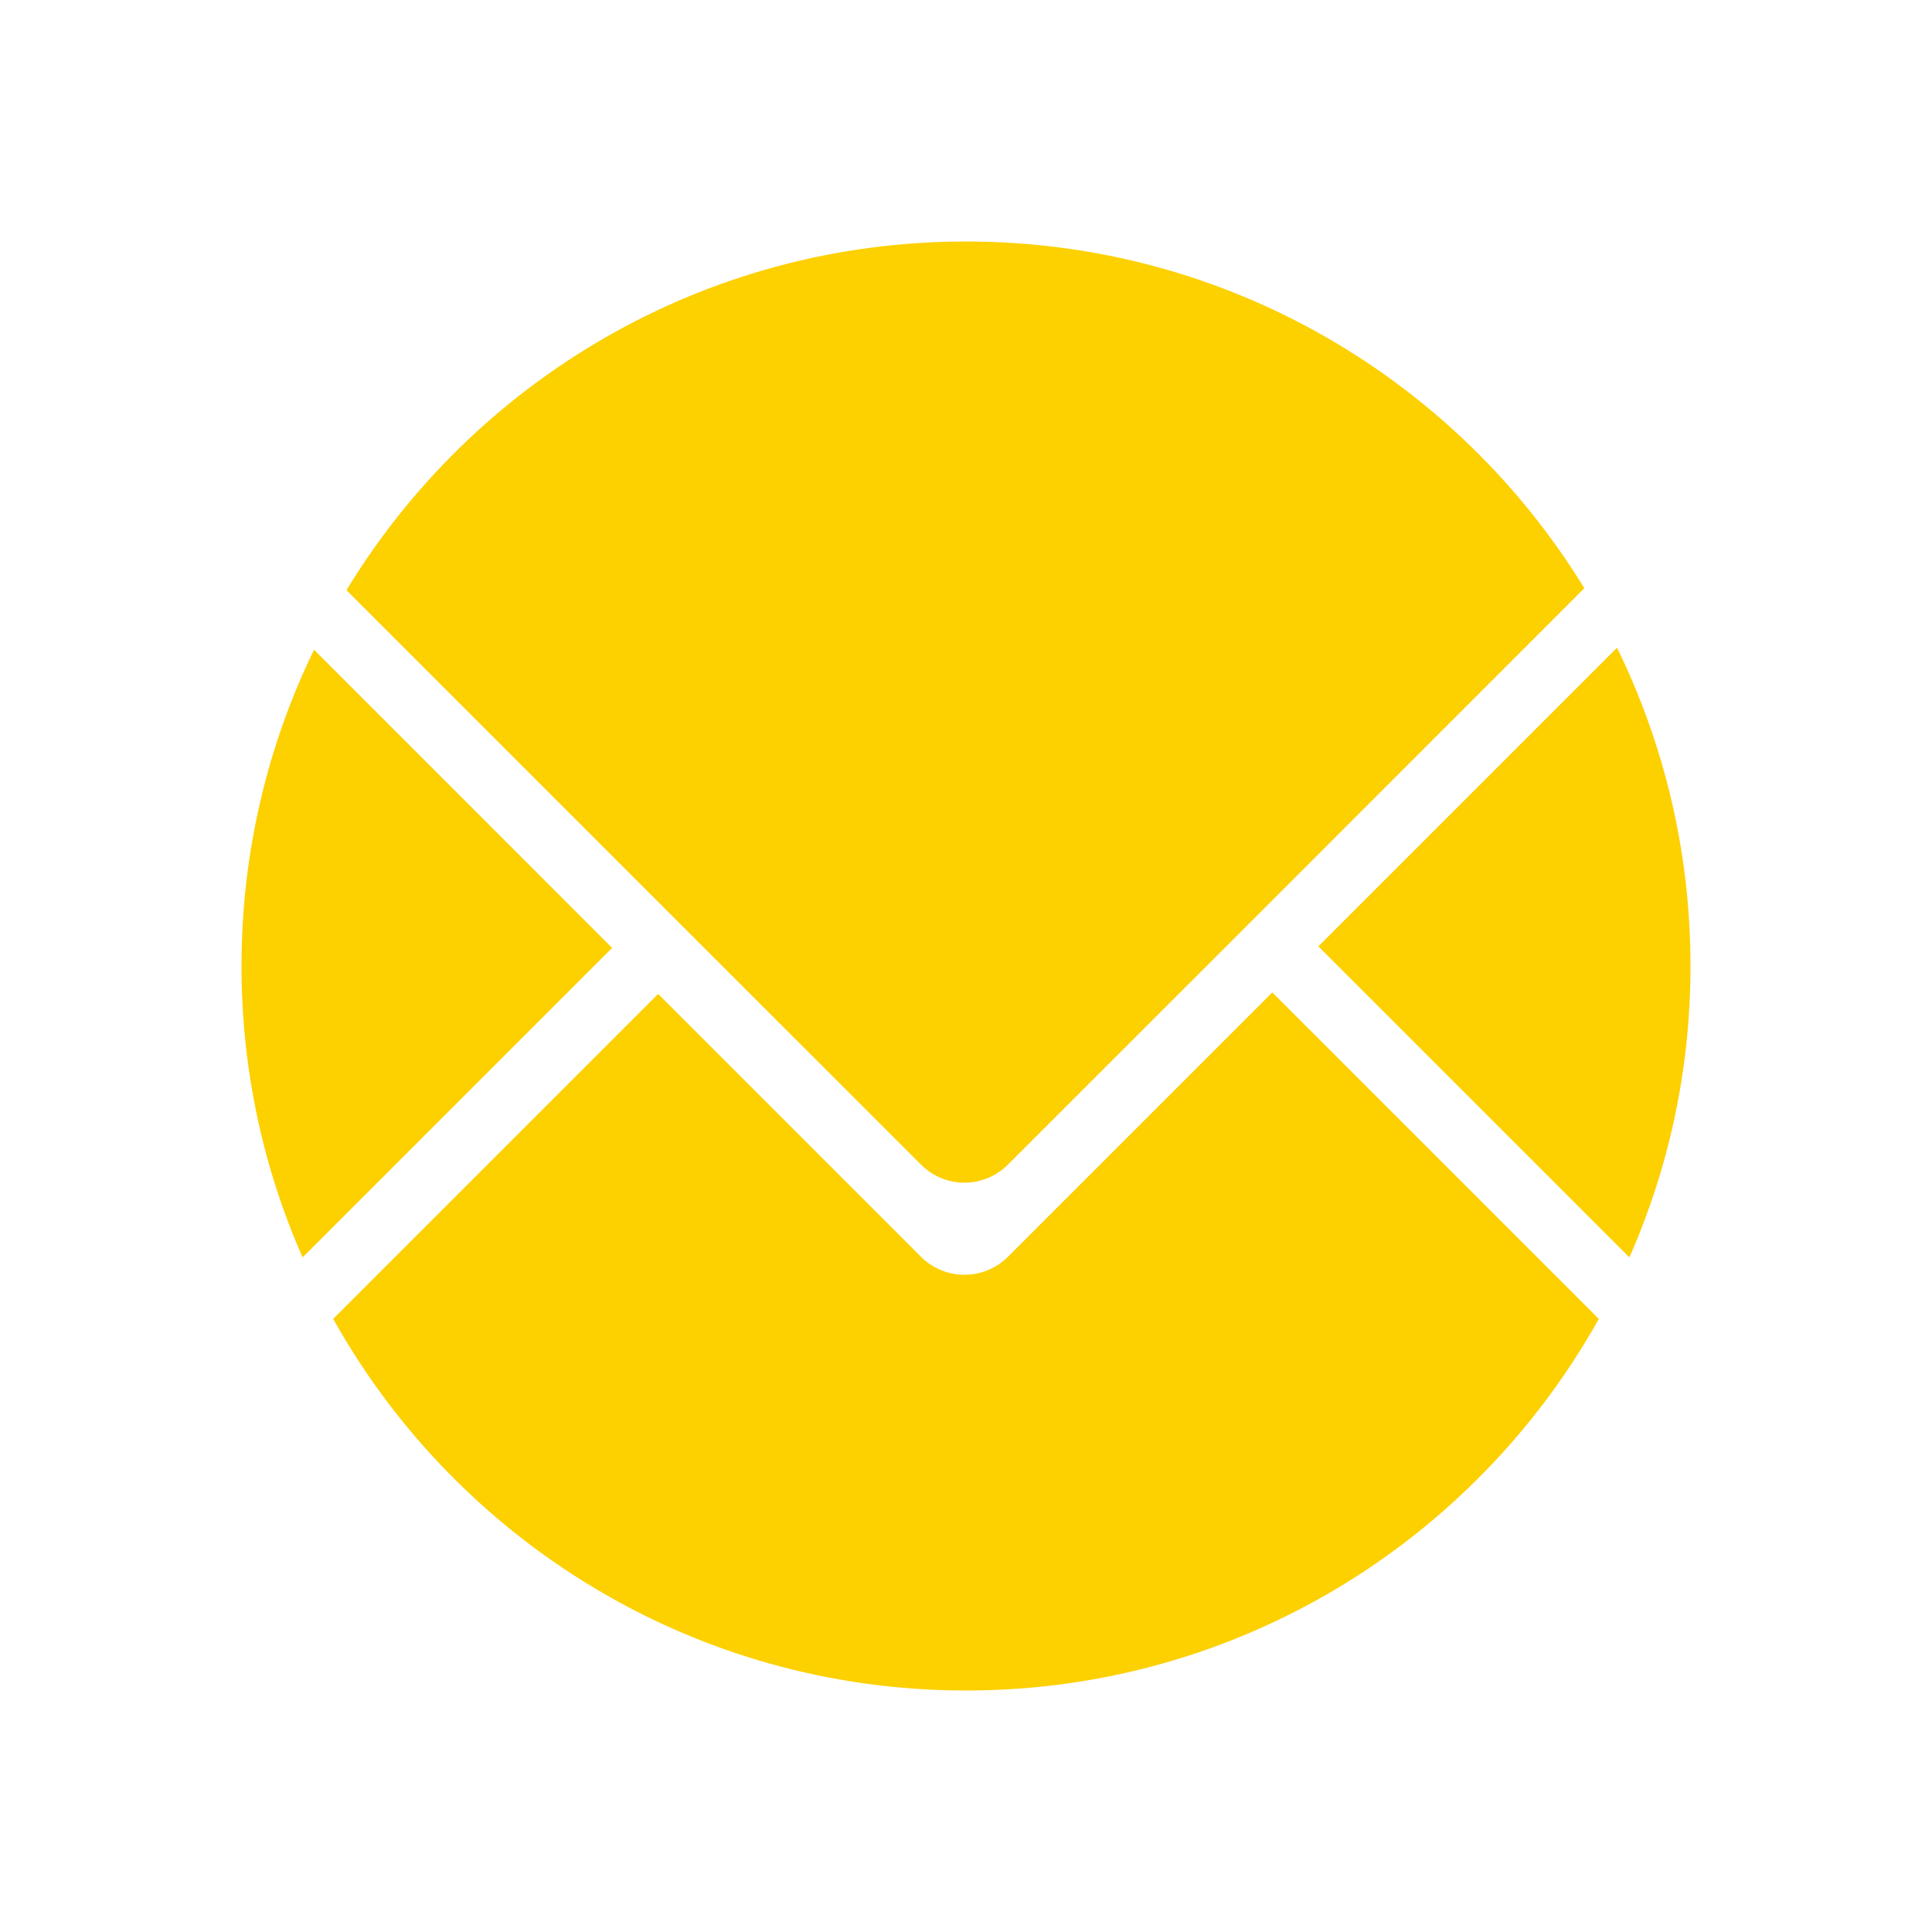
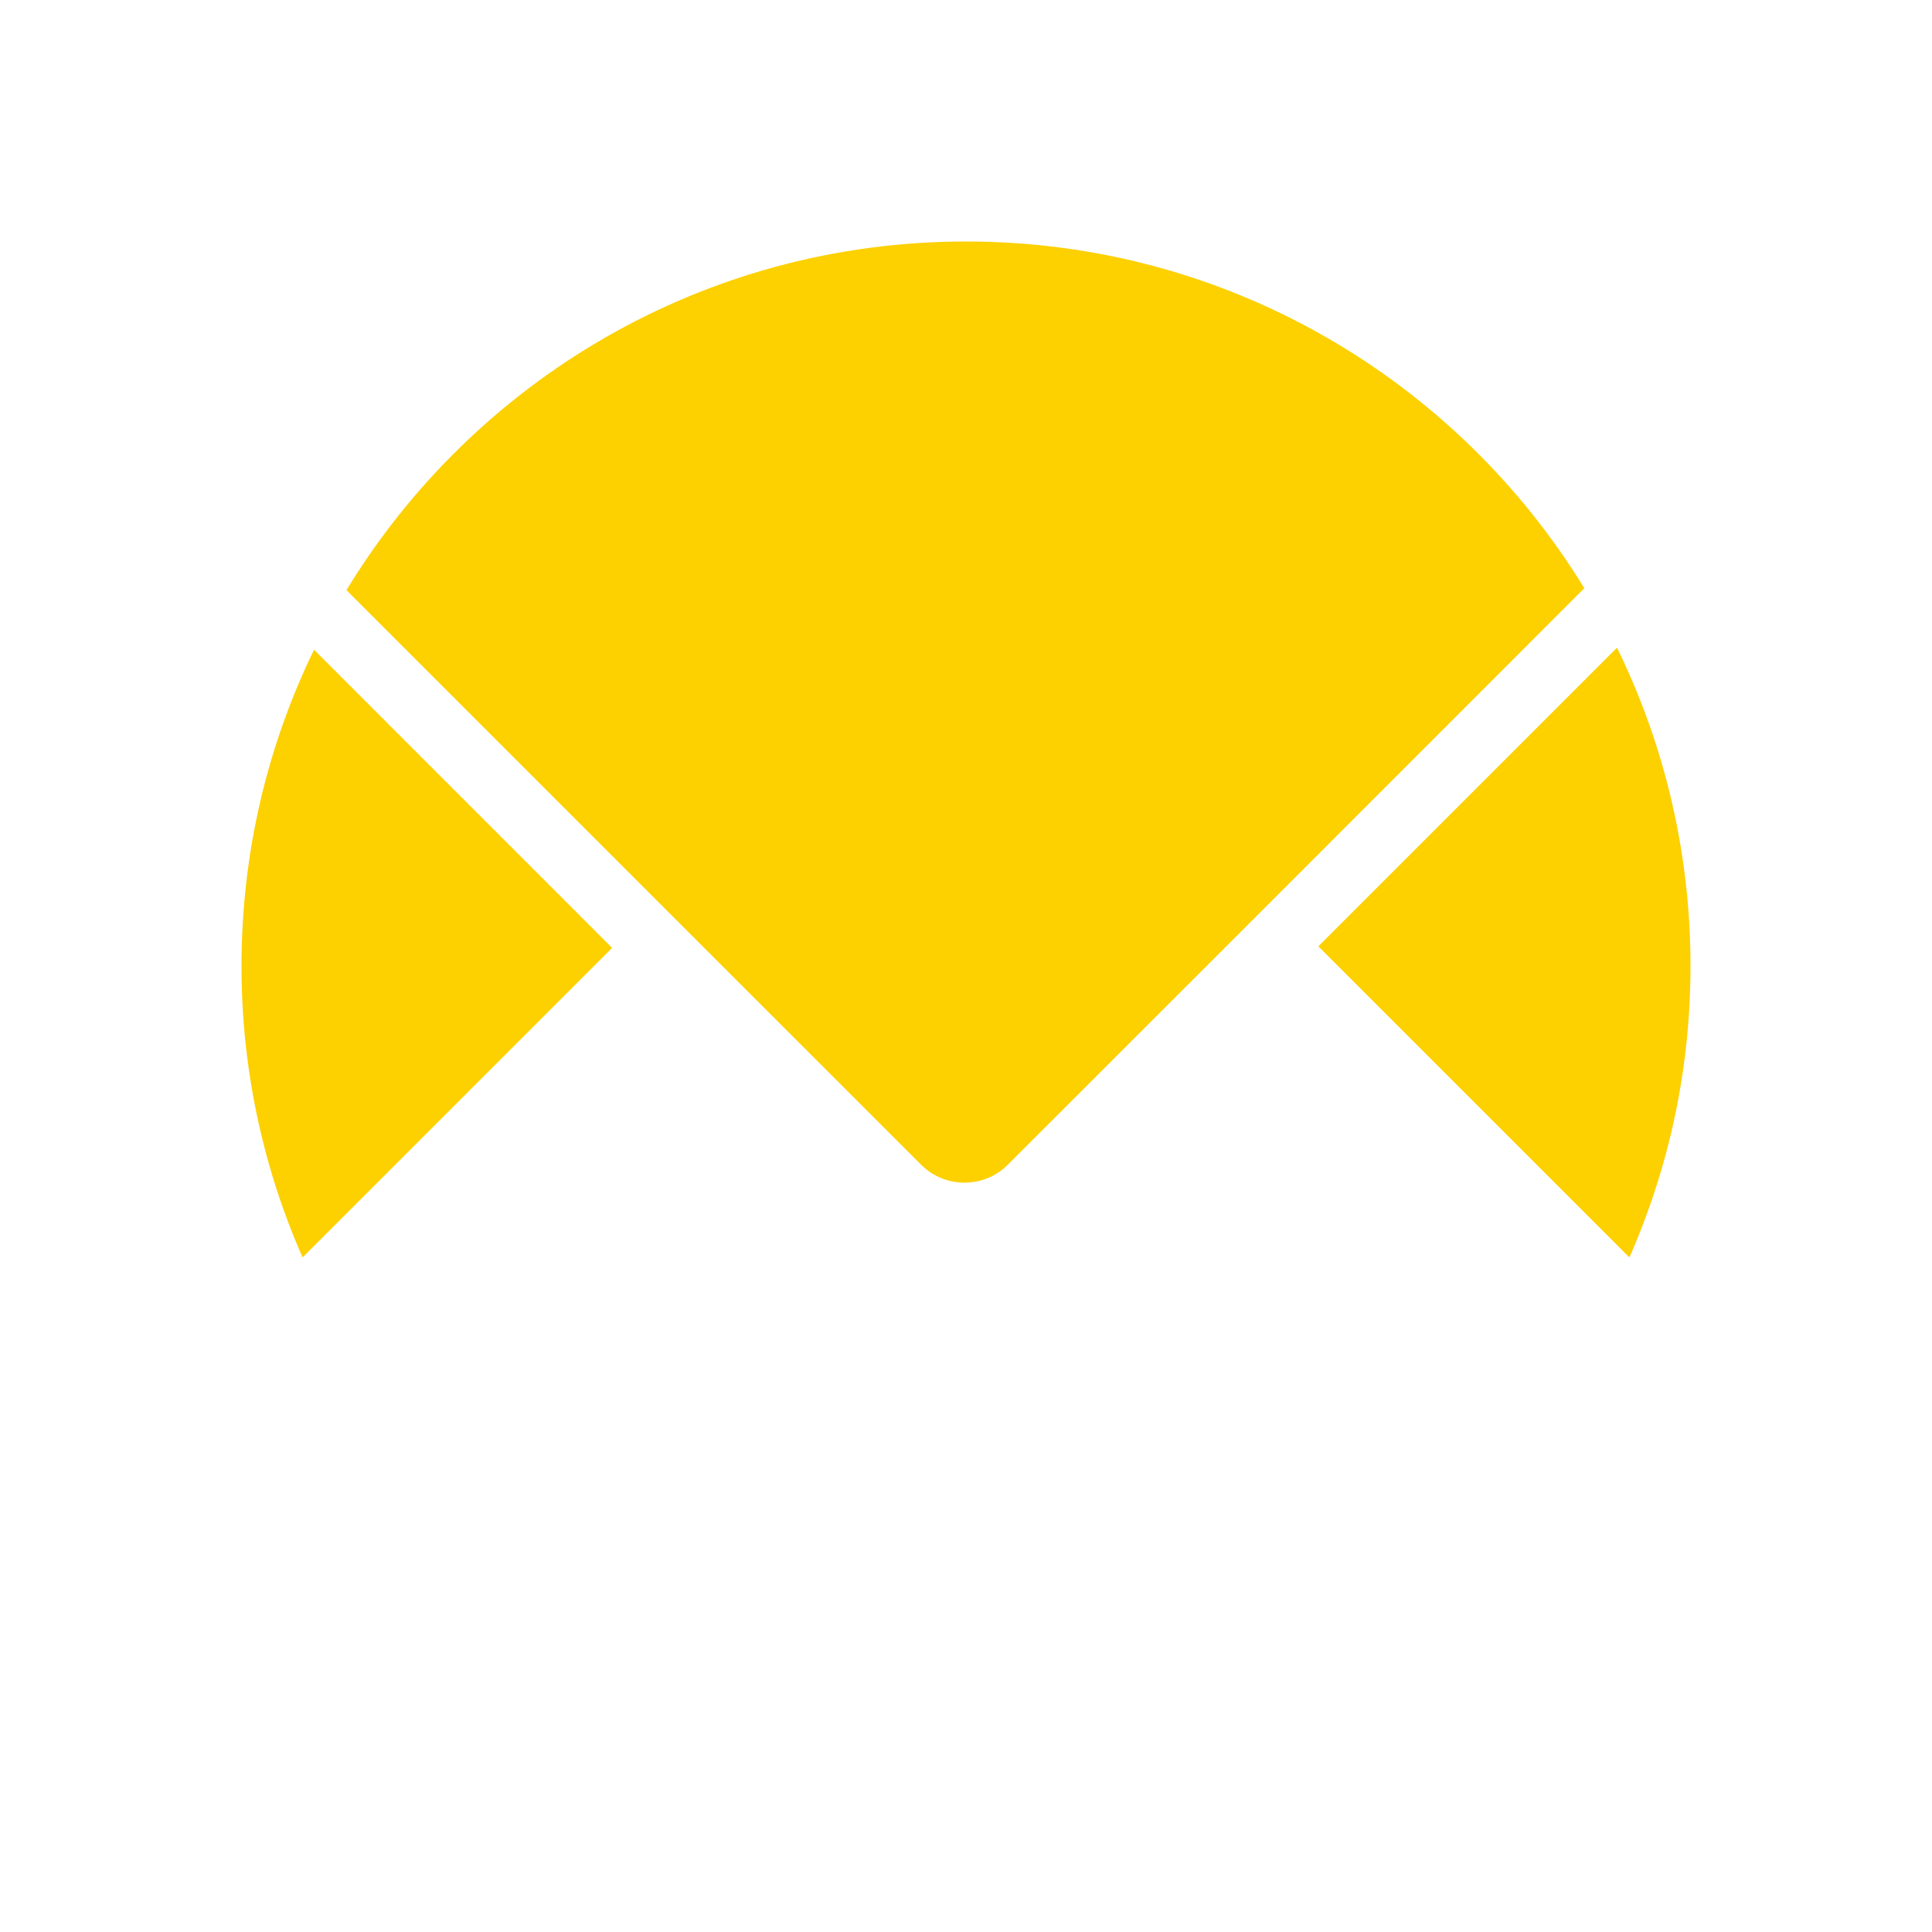
<svg xmlns="http://www.w3.org/2000/svg" width="24" height="24" viewBox="0 0 24 24" fill="none">
  <path d="M21 12C21 10.581 20.671 9.239 20.087 8.046L16.377 11.756L20.241 15.62C20.729 14.512 21 13.288 21 12ZM3.901 8.071C3.324 9.259 3 10.591 3 12C3 13.288 3.271 14.512 3.759 15.62L7.604 11.775L3.901 8.071ZM12 3C8.739 3 5.883 4.734 4.304 7.331L8.176 11.203L8.748 11.775L11.442 14.468C11.739 14.766 12.222 14.766 12.52 14.468L15.233 11.756L15.805 11.184L19.681 7.307C18.099 4.724 15.251 3 12 3Z" fill="#FDD000">
</path>
-   <path d="M12.52 15.613C12.222 15.91 11.739 15.91 11.442 15.613L8.176 12.347L4.139 16.384C5.678 19.138 8.621 21 12 21C15.379 21 18.322 19.138 19.861 16.384L15.805 12.328L12.52 15.613Z" fill="#FDD000">
- </path>
</svg>